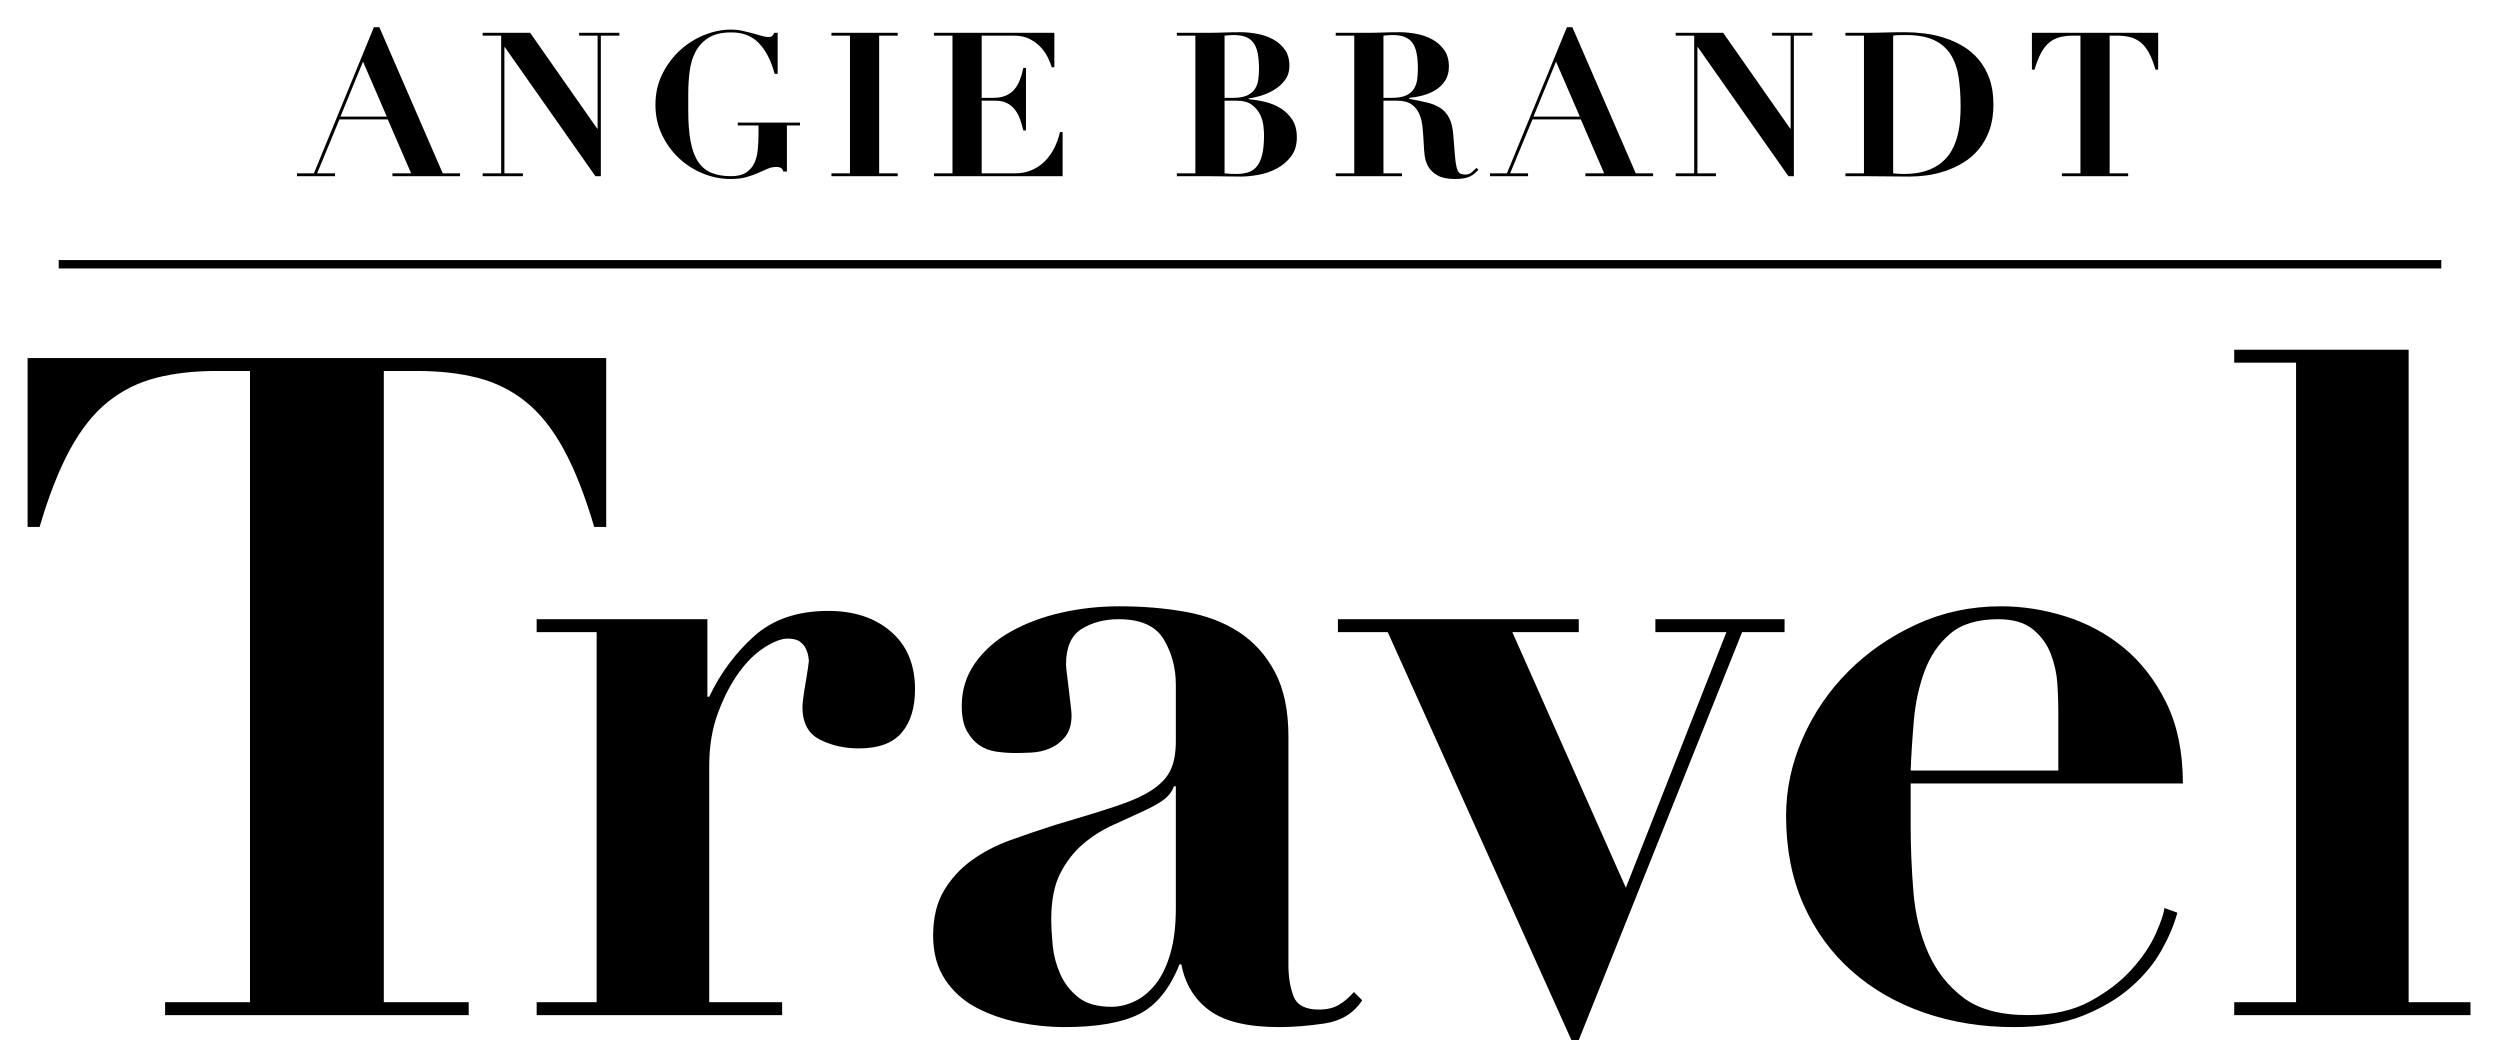
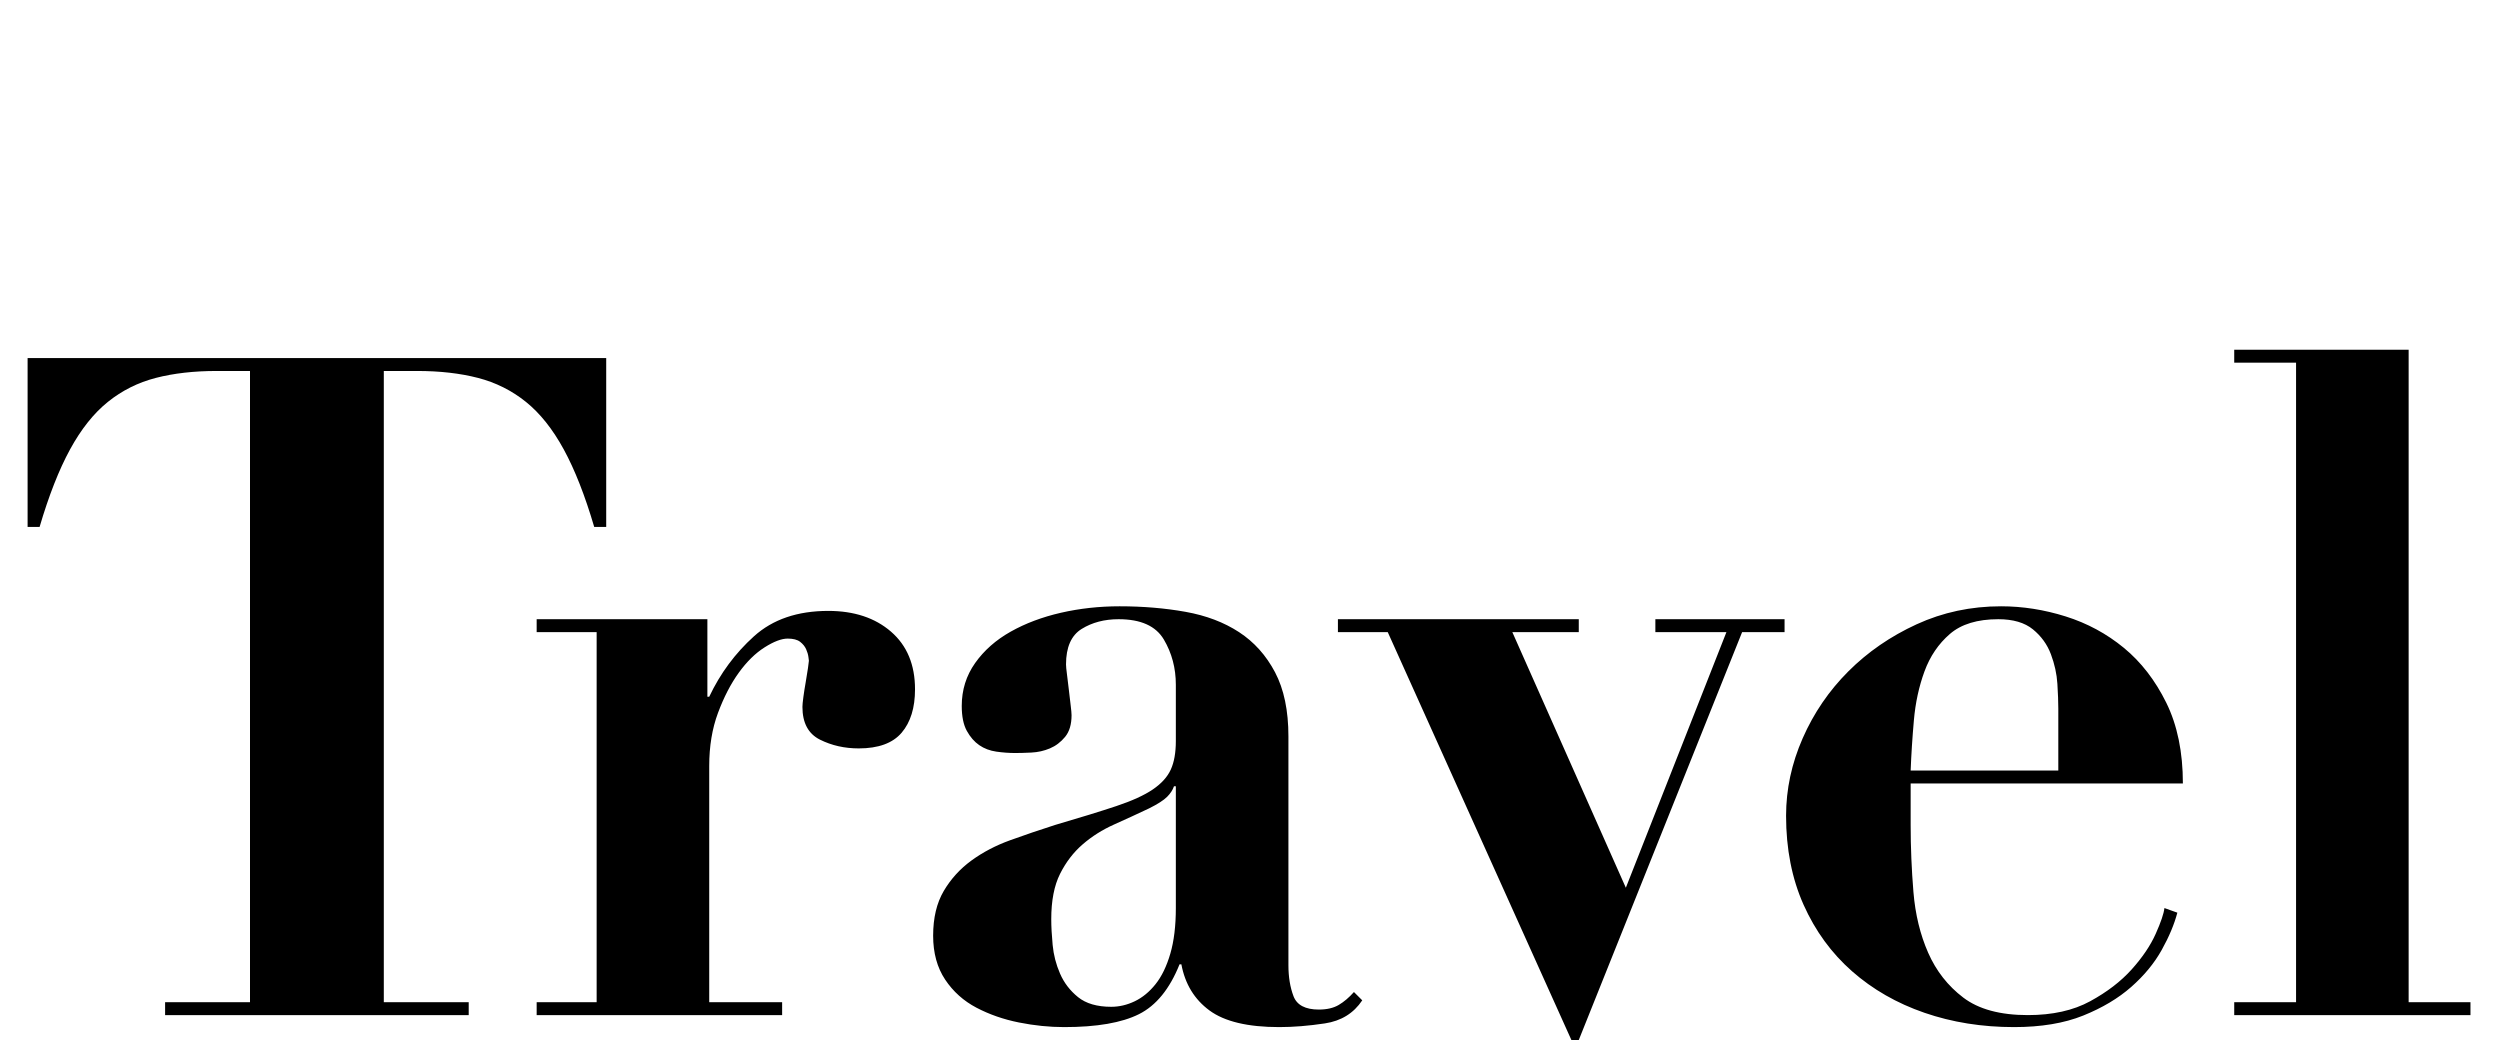
<svg xmlns="http://www.w3.org/2000/svg" xmlns:ns1="http://www.bohemiancoding.com/sketch/ns" width="298px" height="126px" viewBox="0 0 298 126" version="1.1">
  <title>Brand New</title>
  <desc>Created with Sketch.</desc>
  <defs />
  <g id="Page-1" stroke="none" stroke-width="1" fill="none" fill-rule="evenodd" ns1:type="MSPage">
    <g id="Brand-New" ns1:type="MSArtboardGroup">
      <g id="Group" ns1:type="MSLayerGroup" transform="translate(-1, -2)">
        <path d="M30.8,46.22 L30.8,121.46 L20.68,121.46 L20.68,123 L56.87,123 L56.87,121.46 L46.75,121.46 L46.75,46.22 L50.71,46.22 C53.423,46.22 55.843,46.495 57.97,47.045 C60.097,47.595 62.003,48.548 63.69,49.905 C65.377,51.262 66.88,53.15 68.2,55.57 C69.52,57.99 70.73,61.07 71.83,64.81 L73.26,64.81 L73.26,44.68 L4.29,44.68 L4.29,64.81 L5.72,64.81 C6.82,61.07 8.03,57.99 9.35,55.57 C10.67,53.15 12.173,51.262 13.86,49.905 C15.547,48.548 17.453,47.595 19.58,47.045 C21.707,46.495 24.127,46.22 26.84,46.22 L30.8,46.22 Z M64.97,75.81 L64.97,77.35 L72.12,77.35 L72.12,121.46 L64.97,121.46 L64.97,123 L94.23,123 L94.23,121.46 L85.54,121.46 L85.54,93.3 C85.54,90.953 85.888,88.845 86.585,86.975 C87.282,85.105 88.107,83.51 89.06,82.19 C90.013,80.87 91.04,79.862 92.14,79.165 C93.24,78.468 94.157,78.12 94.89,78.12 C95.55,78.12 96.045,78.248 96.375,78.505 C96.705,78.762 96.943,79.055 97.09,79.385 C97.237,79.715 97.328,80.027 97.365,80.32 C97.402,80.613 97.42,80.76 97.42,80.76 C97.42,80.833 97.383,81.127 97.31,81.64 C97.237,82.153 97.145,82.722 97.035,83.345 C96.925,83.968 96.833,84.555 96.76,85.105 C96.687,85.655 96.65,86.04 96.65,86.26 C96.65,88.167 97.347,89.468 98.74,90.165 C100.133,90.862 101.673,91.21 103.36,91.21 C105.707,91.21 107.412,90.587 108.475,89.34 C109.538,88.093 110.07,86.37 110.07,84.17 C110.07,81.237 109.117,78.945 107.21,77.295 C105.303,75.645 102.81,74.82 99.73,74.82 C96.063,74.82 93.112,75.828 90.875,77.845 C88.638,79.862 86.86,82.263 85.54,85.05 L85.32,85.05 L85.32,75.81 L64.97,75.81 Z M141.16,95.72 L141.16,110.24 C141.16,112.367 140.94,114.182 140.5,115.685 C140.06,117.188 139.473,118.398 138.74,119.315 C138.007,120.232 137.182,120.91 136.265,121.35 C135.348,121.79 134.413,122.01 133.46,122.01 C131.773,122.01 130.453,121.625 129.5,120.855 C128.547,120.085 127.832,119.15 127.355,118.05 C126.878,116.95 126.585,115.813 126.475,114.64 C126.365,113.467 126.31,112.44 126.31,111.56 C126.31,109.36 126.658,107.563 127.355,106.17 C128.052,104.777 128.95,103.603 130.05,102.65 C131.15,101.697 132.397,100.908 133.79,100.285 C135.183,99.662 136.577,99.02 137.97,98.36 C138.997,97.847 139.712,97.388 140.115,96.985 C140.518,96.582 140.793,96.16 140.94,95.72 L141.16,95.72 Z M163.38,121.24 L162.39,120.25 C161.803,120.91 161.198,121.423 160.575,121.79 C159.952,122.157 159.163,122.34 158.21,122.34 C156.597,122.34 155.588,121.808 155.185,120.745 C154.782,119.682 154.58,118.453 154.58,117.06 L154.58,89.78 C154.58,86.7 154.048,84.152 152.985,82.135 C151.922,80.118 150.492,78.523 148.695,77.35 C146.898,76.177 144.772,75.37 142.315,74.93 C139.858,74.49 137.237,74.27 134.45,74.27 C132.03,74.27 129.702,74.527 127.465,75.04 C125.228,75.553 123.23,76.305 121.47,77.295 C119.71,78.285 118.298,79.532 117.235,81.035 C116.172,82.538 115.64,84.243 115.64,86.15 C115.64,87.397 115.842,88.387 116.245,89.12 C116.648,89.853 117.143,90.422 117.73,90.825 C118.317,91.228 118.995,91.485 119.765,91.595 C120.535,91.705 121.287,91.76 122.02,91.76 C122.533,91.76 123.175,91.742 123.945,91.705 C124.715,91.668 125.448,91.503 126.145,91.21 C126.842,90.917 127.447,90.458 127.96,89.835 C128.473,89.212 128.73,88.35 128.73,87.25 C128.73,87.03 128.693,86.627 128.62,86.04 C128.547,85.453 128.473,84.83 128.4,84.17 C128.327,83.51 128.253,82.905 128.18,82.355 C128.107,81.805 128.07,81.42 128.07,81.2 C128.07,79.147 128.693,77.735 129.94,76.965 C131.187,76.195 132.653,75.81 134.34,75.81 C136.98,75.81 138.777,76.617 139.73,78.23 C140.683,79.843 141.16,81.64 141.16,83.62 L141.16,90.33 C141.16,91.723 140.958,92.86 140.555,93.74 C140.152,94.62 139.437,95.408 138.41,96.105 C137.383,96.802 135.935,97.462 134.065,98.085 C132.195,98.708 129.757,99.46 126.75,100.34 C124.917,100.927 123.138,101.532 121.415,102.155 C119.692,102.778 118.152,103.585 116.795,104.575 C115.438,105.565 114.338,106.775 113.495,108.205 C112.652,109.635 112.23,111.413 112.23,113.54 C112.23,115.593 112.707,117.335 113.66,118.765 C114.613,120.195 115.86,121.313 117.4,122.12 C118.94,122.927 120.627,123.513 122.46,123.88 C124.293,124.247 126.09,124.43 127.85,124.43 C131.737,124.43 134.707,123.917 136.76,122.89 C138.813,121.863 140.427,119.883 141.6,116.95 L141.82,116.95 C142.26,119.297 143.378,121.13 145.175,122.45 C146.972,123.77 149.74,124.43 153.48,124.43 C155.167,124.43 156.982,124.283 158.925,123.99 C160.868,123.697 162.353,122.78 163.38,121.24 L163.38,121.24 Z M160.48,75.81 L160.48,77.35 L166.42,77.35 L188.31,125.97 L189.19,125.97 L208.66,77.35 L213.72,77.35 L213.72,75.81 L198.32,75.81 L198.32,77.35 L206.79,77.35 L194.8,107.82 L181.27,77.35 L189.19,77.35 L189.19,75.81 L160.48,75.81 Z M246.35,93.85 L228.75,93.85 C228.823,91.943 228.952,89.945 229.135,87.855 C229.318,85.765 229.74,83.822 230.4,82.025 C231.06,80.228 232.068,78.743 233.425,77.57 C234.782,76.397 236.707,75.81 239.2,75.81 C240.96,75.81 242.335,76.213 243.325,77.02 C244.315,77.827 245.03,78.817 245.47,79.99 C245.91,81.163 246.167,82.337 246.24,83.51 C246.313,84.683 246.35,85.673 246.35,86.48 L246.35,93.85 Z M228.75,95.39 L261.2,95.39 C261.2,91.65 260.54,88.442 259.22,85.765 C257.9,83.088 256.213,80.907 254.16,79.22 C252.107,77.533 249.797,76.287 247.23,75.48 C244.663,74.673 242.097,74.27 239.53,74.27 C235.937,74.27 232.582,74.985 229.465,76.415 C226.348,77.845 223.635,79.715 221.325,82.025 C219.015,84.335 217.2,86.993 215.88,90 C214.56,93.007 213.9,96.087 213.9,99.24 C213.9,103.2 214.597,106.738 215.99,109.855 C217.383,112.972 219.308,115.612 221.765,117.775 C224.222,119.938 227.1,121.588 230.4,122.725 C233.7,123.862 237.257,124.43 241.07,124.43 C244.297,124.43 247.047,123.972 249.32,123.055 C251.593,122.138 253.5,121.002 255.04,119.645 C256.58,118.288 257.79,116.822 258.67,115.245 C259.55,113.668 260.173,112.183 260.54,110.79 L259,110.24 C258.927,110.9 258.578,111.927 257.955,113.32 C257.332,114.713 256.378,116.125 255.095,117.555 C253.812,118.985 252.162,120.25 250.145,121.35 C248.128,122.45 245.653,123 242.72,123 C239.42,123 236.853,122.303 235.02,120.91 C233.187,119.517 231.793,117.738 230.84,115.575 C229.887,113.412 229.3,110.992 229.08,108.315 C228.86,105.638 228.75,102.98 228.75,100.34 L228.75,95.39 Z M267.32,43.69 L267.32,45.23 L274.69,45.23 L274.69,121.46 L267.32,121.46 L267.32,123 L295.48,123 L295.48,121.46 L288.11,121.46 L288.11,43.69 L267.32,43.69 Z" id="Travel" fill="#000000" ns1:type="MSShapeGroup" />
-         <path d="M8.5,33.5 L291.502,33.5" id="Line" stroke="#000000" stroke-linecap="square" ns1:type="MSShapeGroup" />
-         <path d="M44.272,9.344 L47.104,15.896 L41.584,15.896 L44.272,9.344 Z M36.4,22.664 L36.4,23 L40.936,23 L40.936,22.664 L38.8,22.664 L41.464,16.232 L47.224,16.232 L50.008,22.664 L47.776,22.664 L47.776,23 L55.84,23 L55.84,22.664 L53.776,22.664 L46.216,5.24 L45.568,5.24 L38.416,22.664 L36.4,22.664 Z M58.532,5.912 L58.532,6.248 L60.74,6.248 L60.74,22.664 L58.532,22.664 L58.532,23 L63.332,23 L63.332,22.664 L61.124,22.664 L61.124,7.616 L61.172,7.616 L71.972,23 L72.62,23 L72.62,6.248 L74.828,6.248 L74.828,5.912 L70.028,5.912 L70.028,6.248 L72.236,6.248 L72.236,17.336 L72.188,17.336 L64.196,5.912 L58.532,5.912 Z M93.696,10.808 L93.696,5.912 L93.288,5.912 C93.208,6.104 93.12,6.236 93.024,6.308 C92.928,6.38 92.768,6.416 92.544,6.416 C92.336,6.416 92.08,6.368 91.776,6.272 C91.472,6.176 91.128,6.076 90.744,5.972 C90.36,5.868 89.944,5.768 89.496,5.672 C89.048,5.576 88.584,5.528 88.104,5.528 C87.08,5.528 86.036,5.74 84.972,6.164 C83.908,6.588 82.944,7.192 82.08,7.976 C81.216,8.76 80.508,9.704 79.956,10.808 C79.404,11.912 79.128,13.144 79.128,14.504 C79.128,15.752 79.376,16.912 79.872,17.984 C80.368,19.056 81.028,19.988 81.852,20.78 C82.676,21.572 83.632,22.196 84.72,22.652 C85.808,23.108 86.936,23.336 88.104,23.336 C88.84,23.336 89.468,23.26 89.988,23.108 C90.508,22.956 90.968,22.792 91.368,22.616 C91.768,22.44 92.14,22.276 92.484,22.124 C92.828,21.972 93.192,21.896 93.576,21.896 C93.768,21.896 93.94,21.94 94.092,22.028 C94.244,22.116 94.336,22.256 94.368,22.448 L94.8,22.448 L94.8,16.952 L96.36,16.952 L96.36,16.616 L88.944,16.616 L88.944,16.952 L91.416,16.952 L91.416,17.864 C91.416,18.6 91.384,19.28 91.32,19.904 C91.256,20.528 91.108,21.068 90.876,21.524 C90.644,21.98 90.312,22.34 89.88,22.604 C89.448,22.868 88.864,23 88.128,23 C87.232,23 86.46,22.868 85.812,22.604 C85.164,22.34 84.636,21.904 84.228,21.296 C83.82,20.688 83.52,19.888 83.328,18.896 C83.136,17.904 83.04,16.68 83.04,15.224 L83.04,13.136 C83.04,12.24 83.096,11.356 83.208,10.484 C83.32,9.612 83.556,8.836 83.916,8.156 C84.276,7.476 84.792,6.924 85.464,6.5 C86.136,6.076 87.024,5.864 88.128,5.864 C89.52,5.848 90.632,6.276 91.464,7.148 C92.296,8.02 92.92,9.24 93.336,10.808 L93.696,10.808 Z M100.108,5.912 L100.108,6.248 L102.316,6.248 L102.316,22.664 L100.108,22.664 L100.108,23 L108.004,23 L108.004,22.664 L105.796,22.664 L105.796,6.248 L108.004,6.248 L108.004,5.912 L100.108,5.912 Z M112.328,5.912 L112.328,6.248 L114.536,6.248 L114.536,22.664 L112.328,22.664 L112.328,23 L127.664,23 L127.664,17.744 L127.352,17.744 C127.192,18.432 126.96,19.076 126.656,19.676 C126.352,20.276 125.972,20.8 125.516,21.248 C125.06,21.696 124.536,22.044 123.944,22.292 C123.352,22.54 122.688,22.664 121.952,22.664 L118.016,22.664 L118.016,14 L119.624,14 C120.184,14 120.652,14.096 121.028,14.288 C121.404,14.48 121.72,14.74 121.976,15.068 C122.232,15.396 122.436,15.776 122.588,16.208 C122.74,16.64 122.872,17.088 122.984,17.552 L123.296,17.552 L123.296,10.088 L122.984,10.088 C122.872,10.632 122.728,11.124 122.552,11.564 C122.376,12.004 122.152,12.38 121.88,12.692 C121.608,13.004 121.268,13.244 120.86,13.412 C120.452,13.58 119.952,13.664 119.36,13.664 L118.016,13.664 L118.016,6.248 L121.832,6.248 C122.616,6.248 123.28,6.396 123.824,6.692 C124.368,6.988 124.812,7.336 125.156,7.736 C125.5,8.136 125.768,8.548 125.96,8.972 C126.152,9.396 126.288,9.744 126.368,10.016 L126.68,10.016 L126.68,5.912 L112.328,5.912 Z M146.968,13.664 L146.968,6.248 C147.144,6.232 147.32,6.216 147.496,6.2 C147.672,6.184 147.848,6.176 148.024,6.176 C148.632,6.176 149.132,6.256 149.524,6.416 C149.916,6.576 150.224,6.82 150.448,7.148 C150.672,7.476 150.832,7.892 150.928,8.396 C151.024,8.9 151.072,9.504 151.072,10.208 C151.072,10.64 151.044,11.064 150.988,11.48 C150.932,11.896 150.8,12.268 150.592,12.596 C150.384,12.924 150.072,13.184 149.656,13.376 C149.24,13.568 148.672,13.664 147.952,13.664 L146.968,13.664 Z M146.968,22.664 L146.968,14 L148.36,14 C149.16,14 149.78,14.164 150.22,14.492 C150.66,14.82 150.988,15.208 151.204,15.656 C151.42,16.104 151.552,16.556 151.6,17.012 C151.648,17.468 151.672,17.832 151.672,18.104 C151.672,19.08 151.596,19.868 151.444,20.468 C151.292,21.068 151.072,21.536 150.784,21.872 C150.496,22.208 150.148,22.436 149.74,22.556 C149.332,22.676 148.872,22.736 148.36,22.736 C147.864,22.736 147.4,22.712 146.968,22.664 L146.968,22.664 Z M143.488,6.248 L143.488,22.664 L141.28,22.664 L141.28,23 L144.904,23 C145.576,23 146.244,23.008 146.908,23.024 C147.572,23.04 148.24,23.048 148.912,23.048 C149.52,23.048 150.208,22.98 150.976,22.844 C151.744,22.708 152.468,22.464 153.148,22.112 C153.828,21.76 154.404,21.28 154.876,20.672 C155.348,20.064 155.584,19.296 155.584,18.368 C155.584,17.52 155.4,16.816 155.032,16.256 C154.664,15.696 154.2,15.244 153.64,14.9 C153.08,14.556 152.464,14.304 151.792,14.144 C151.12,13.984 150.472,13.88 149.848,13.832 L149.848,13.736 C150.232,13.688 150.7,13.584 151.252,13.424 C151.804,13.264 152.336,13.032 152.848,12.728 C153.36,12.424 153.796,12.036 154.156,11.564 C154.516,11.092 154.696,10.512 154.696,9.824 C154.696,9.056 154.512,8.416 154.144,7.904 C153.776,7.392 153.308,6.984 152.74,6.68 C152.172,6.376 151.544,6.16 150.856,6.032 C150.168,5.904 149.512,5.84 148.888,5.84 C148.216,5.84 147.552,5.852 146.896,5.876 C146.24,5.9 145.576,5.912 144.904,5.912 L141.28,5.912 L141.28,6.248 L143.488,6.248 Z M165.908,13.664 L165.908,6.248 C166.084,6.232 166.26,6.216 166.436,6.2 C166.612,6.184 166.788,6.176 166.964,6.176 C167.572,6.176 168.072,6.256 168.464,6.416 C168.856,6.576 169.164,6.82 169.388,7.148 C169.612,7.476 169.772,7.892 169.868,8.396 C169.964,8.9 170.012,9.504 170.012,10.208 C170.012,10.64 169.984,11.064 169.928,11.48 C169.872,11.896 169.74,12.268 169.532,12.596 C169.324,12.924 169.012,13.184 168.596,13.376 C168.18,13.568 167.612,13.664 166.892,13.664 L165.908,13.664 Z M162.428,6.248 L162.428,22.664 L160.22,22.664 L160.22,23 L168.116,23 L168.116,22.664 L165.908,22.664 L165.908,14 L167.492,14 C168.244,14 168.828,14.144 169.244,14.432 C169.66,14.72 169.972,15.104 170.18,15.584 C170.388,16.064 170.52,16.612 170.576,17.228 C170.632,17.844 170.676,18.48 170.708,19.136 C170.724,19.568 170.76,20.028 170.816,20.516 C170.872,21.004 171.02,21.456 171.26,21.872 C171.5,22.288 171.868,22.636 172.364,22.916 C172.86,23.196 173.548,23.336 174.428,23.336 C174.86,23.336 175.22,23.308 175.508,23.252 C175.796,23.196 176.04,23.12 176.24,23.024 C176.44,22.928 176.616,22.812 176.768,22.676 C176.92,22.54 177.076,22.392 177.236,22.232 L176.996,22.016 C176.836,22.176 176.652,22.348 176.444,22.532 C176.236,22.716 175.972,22.808 175.652,22.808 C175.364,22.808 175.144,22.752 174.992,22.64 C174.84,22.528 174.72,22.304 174.632,21.968 C174.544,21.632 174.476,21.16 174.428,20.552 C174.38,19.944 174.316,19.136 174.236,18.128 C174.172,17.264 174.008,16.576 173.744,16.064 C173.48,15.552 173.124,15.152 172.676,14.864 C172.228,14.576 171.696,14.36 171.08,14.216 C170.464,14.072 169.764,13.928 168.98,13.784 L168.98,13.664 C169.524,13.616 170.076,13.516 170.636,13.364 C171.196,13.212 171.704,12.992 172.16,12.704 C172.616,12.416 172.988,12.044 173.276,11.588 C173.564,11.132 173.708,10.584 173.708,9.944 C173.708,9.144 173.52,8.48 173.144,7.952 C172.768,7.424 172.292,7.004 171.716,6.692 C171.14,6.38 170.504,6.16 169.808,6.032 C169.112,5.904 168.452,5.84 167.828,5.84 C167.156,5.84 166.492,5.852 165.836,5.876 C165.18,5.9 164.516,5.912 163.844,5.912 L160.22,5.912 L160.22,6.248 L162.428,6.248 Z M186.48,9.344 L189.312,15.896 L183.792,15.896 L186.48,9.344 Z M178.608,22.664 L178.608,23 L183.144,23 L183.144,22.664 L181.008,22.664 L183.672,16.232 L189.432,16.232 L192.216,22.664 L189.984,22.664 L189.984,23 L198.048,23 L198.048,22.664 L195.984,22.664 L188.424,5.24 L187.776,5.24 L180.624,22.664 L178.608,22.664 Z M200.74,5.912 L200.74,6.248 L202.948,6.248 L202.948,22.664 L200.74,22.664 L200.74,23 L205.54,23 L205.54,22.664 L203.332,22.664 L203.332,7.616 L203.38,7.616 L214.18,23 L214.828,23 L214.828,6.248 L217.036,6.248 L217.036,5.912 L212.236,5.912 L212.236,6.248 L214.444,6.248 L214.444,17.336 L214.396,17.336 L206.404,5.912 L200.74,5.912 Z M226.664,22.664 L226.664,6.248 C226.824,6.216 227.032,6.196 227.288,6.188 C227.544,6.18 227.832,6.176 228.152,6.176 C229.544,6.176 230.668,6.376 231.524,6.776 C232.38,7.176 233.044,7.748 233.516,8.492 C233.988,9.236 234.304,10.132 234.464,11.18 C234.624,12.228 234.704,13.4 234.704,14.696 C234.704,15.224 234.68,15.788 234.632,16.388 C234.584,16.988 234.484,17.588 234.332,18.188 C234.18,18.788 233.956,19.36 233.66,19.904 C233.364,20.448 232.964,20.932 232.46,21.356 C231.956,21.78 231.336,22.116 230.6,22.364 C229.864,22.612 228.976,22.736 227.936,22.736 C227.552,22.736 227.128,22.712 226.664,22.664 L226.664,22.664 Z M223.184,6.248 L223.184,22.664 L220.976,22.664 L220.976,23 L223.184,23 C224.096,23 225.004,23.008 225.908,23.024 C226.812,23.04 227.72,23.048 228.632,23.048 C229.256,23.048 229.932,23 230.66,22.904 C231.388,22.808 232.124,22.636 232.868,22.388 C233.612,22.14 234.328,21.808 235.016,21.392 C235.704,20.976 236.316,20.448 236.852,19.808 C237.388,19.168 237.816,18.408 238.136,17.528 C238.456,16.648 238.616,15.624 238.616,14.456 C238.616,13.272 238.456,12.24 238.136,11.36 C237.816,10.48 237.384,9.72 236.84,9.08 C236.296,8.44 235.672,7.912 234.968,7.496 C234.264,7.08 233.52,6.748 232.736,6.5 C231.952,6.252 231.16,6.08 230.36,5.984 C229.56,5.888 228.8,5.84 228.08,5.84 C227.264,5.84 226.448,5.852 225.632,5.876 C224.816,5.9 224,5.912 223.184,5.912 L220.976,5.912 L220.976,6.248 L223.184,6.248 Z M248.988,6.248 L248.988,22.664 L246.78,22.664 L246.78,23 L254.676,23 L254.676,22.664 L252.468,22.664 L252.468,6.248 L253.332,6.248 C253.924,6.248 254.452,6.308 254.916,6.428 C255.38,6.548 255.796,6.756 256.164,7.052 C256.532,7.348 256.86,7.76 257.148,8.288 C257.436,8.816 257.7,9.488 257.94,10.304 L258.252,10.304 L258.252,5.912 L243.204,5.912 L243.204,10.304 L243.516,10.304 C243.756,9.488 244.02,8.816 244.308,8.288 C244.596,7.76 244.924,7.348 245.292,7.052 C245.66,6.756 246.076,6.548 246.54,6.428 C247.004,6.308 247.532,6.248 248.124,6.248 L248.988,6.248 Z" id="ANGIE-BRANDT" fill="#000000" ns1:type="MSShapeGroup" />
      </g>
    </g>
  </g>
</svg>